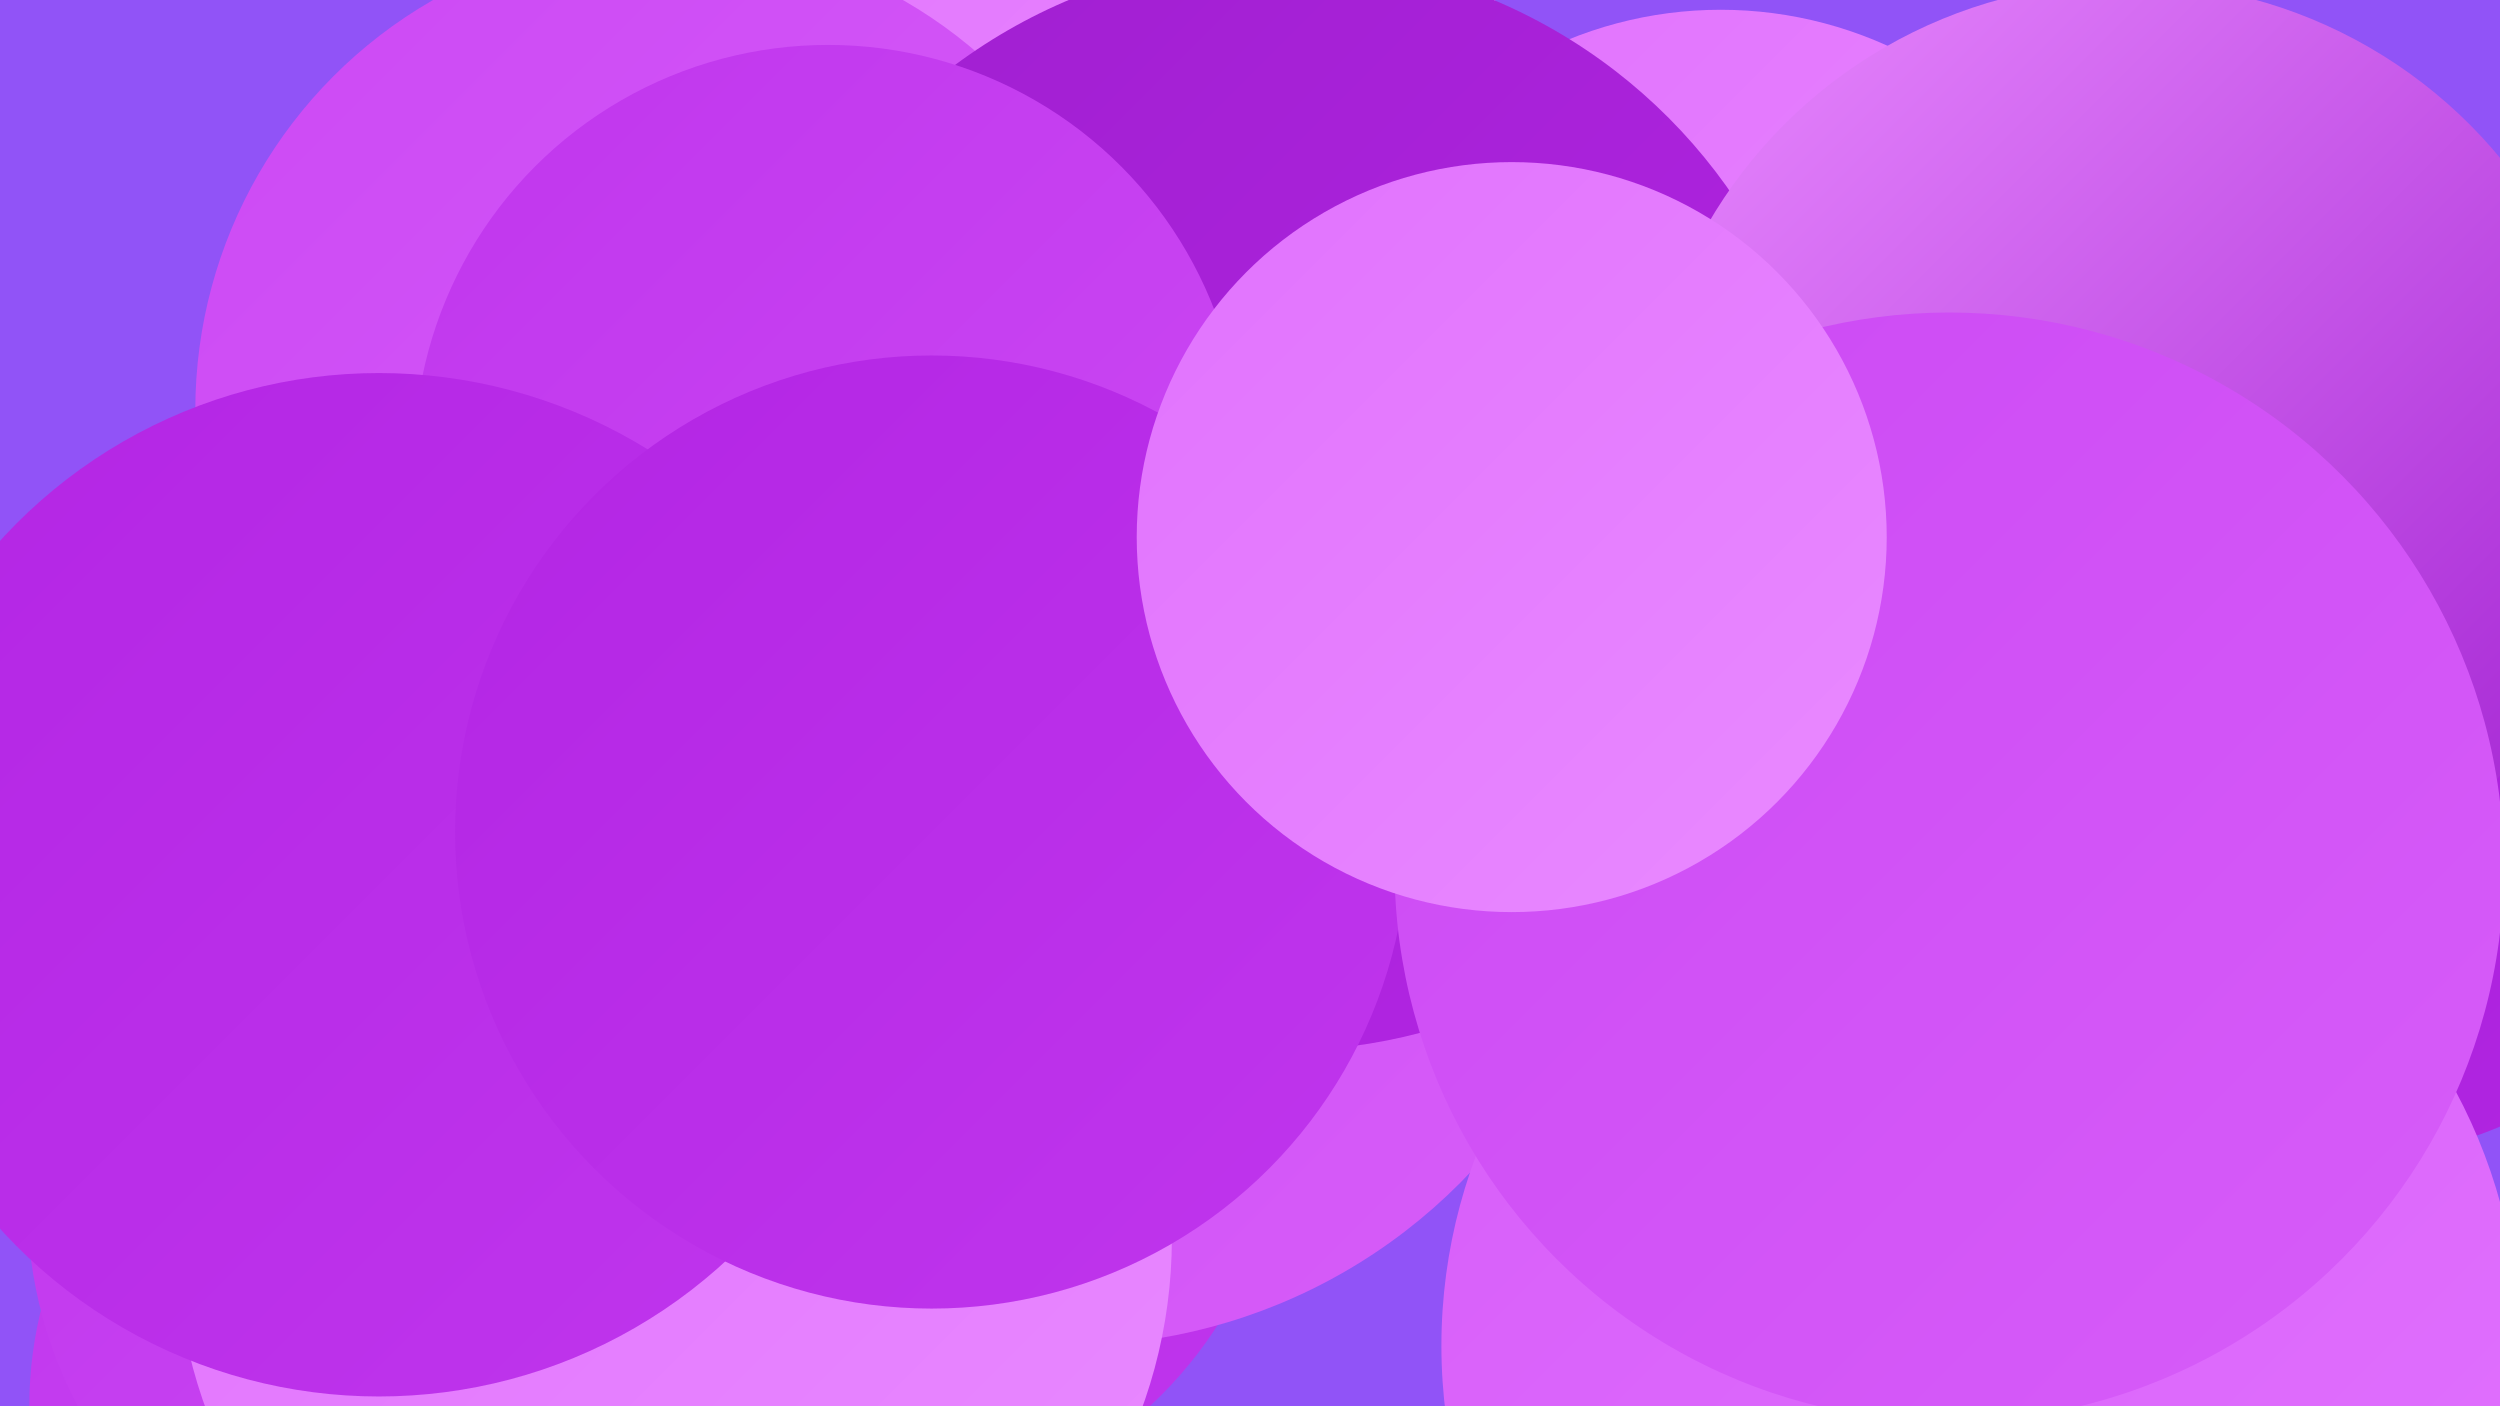
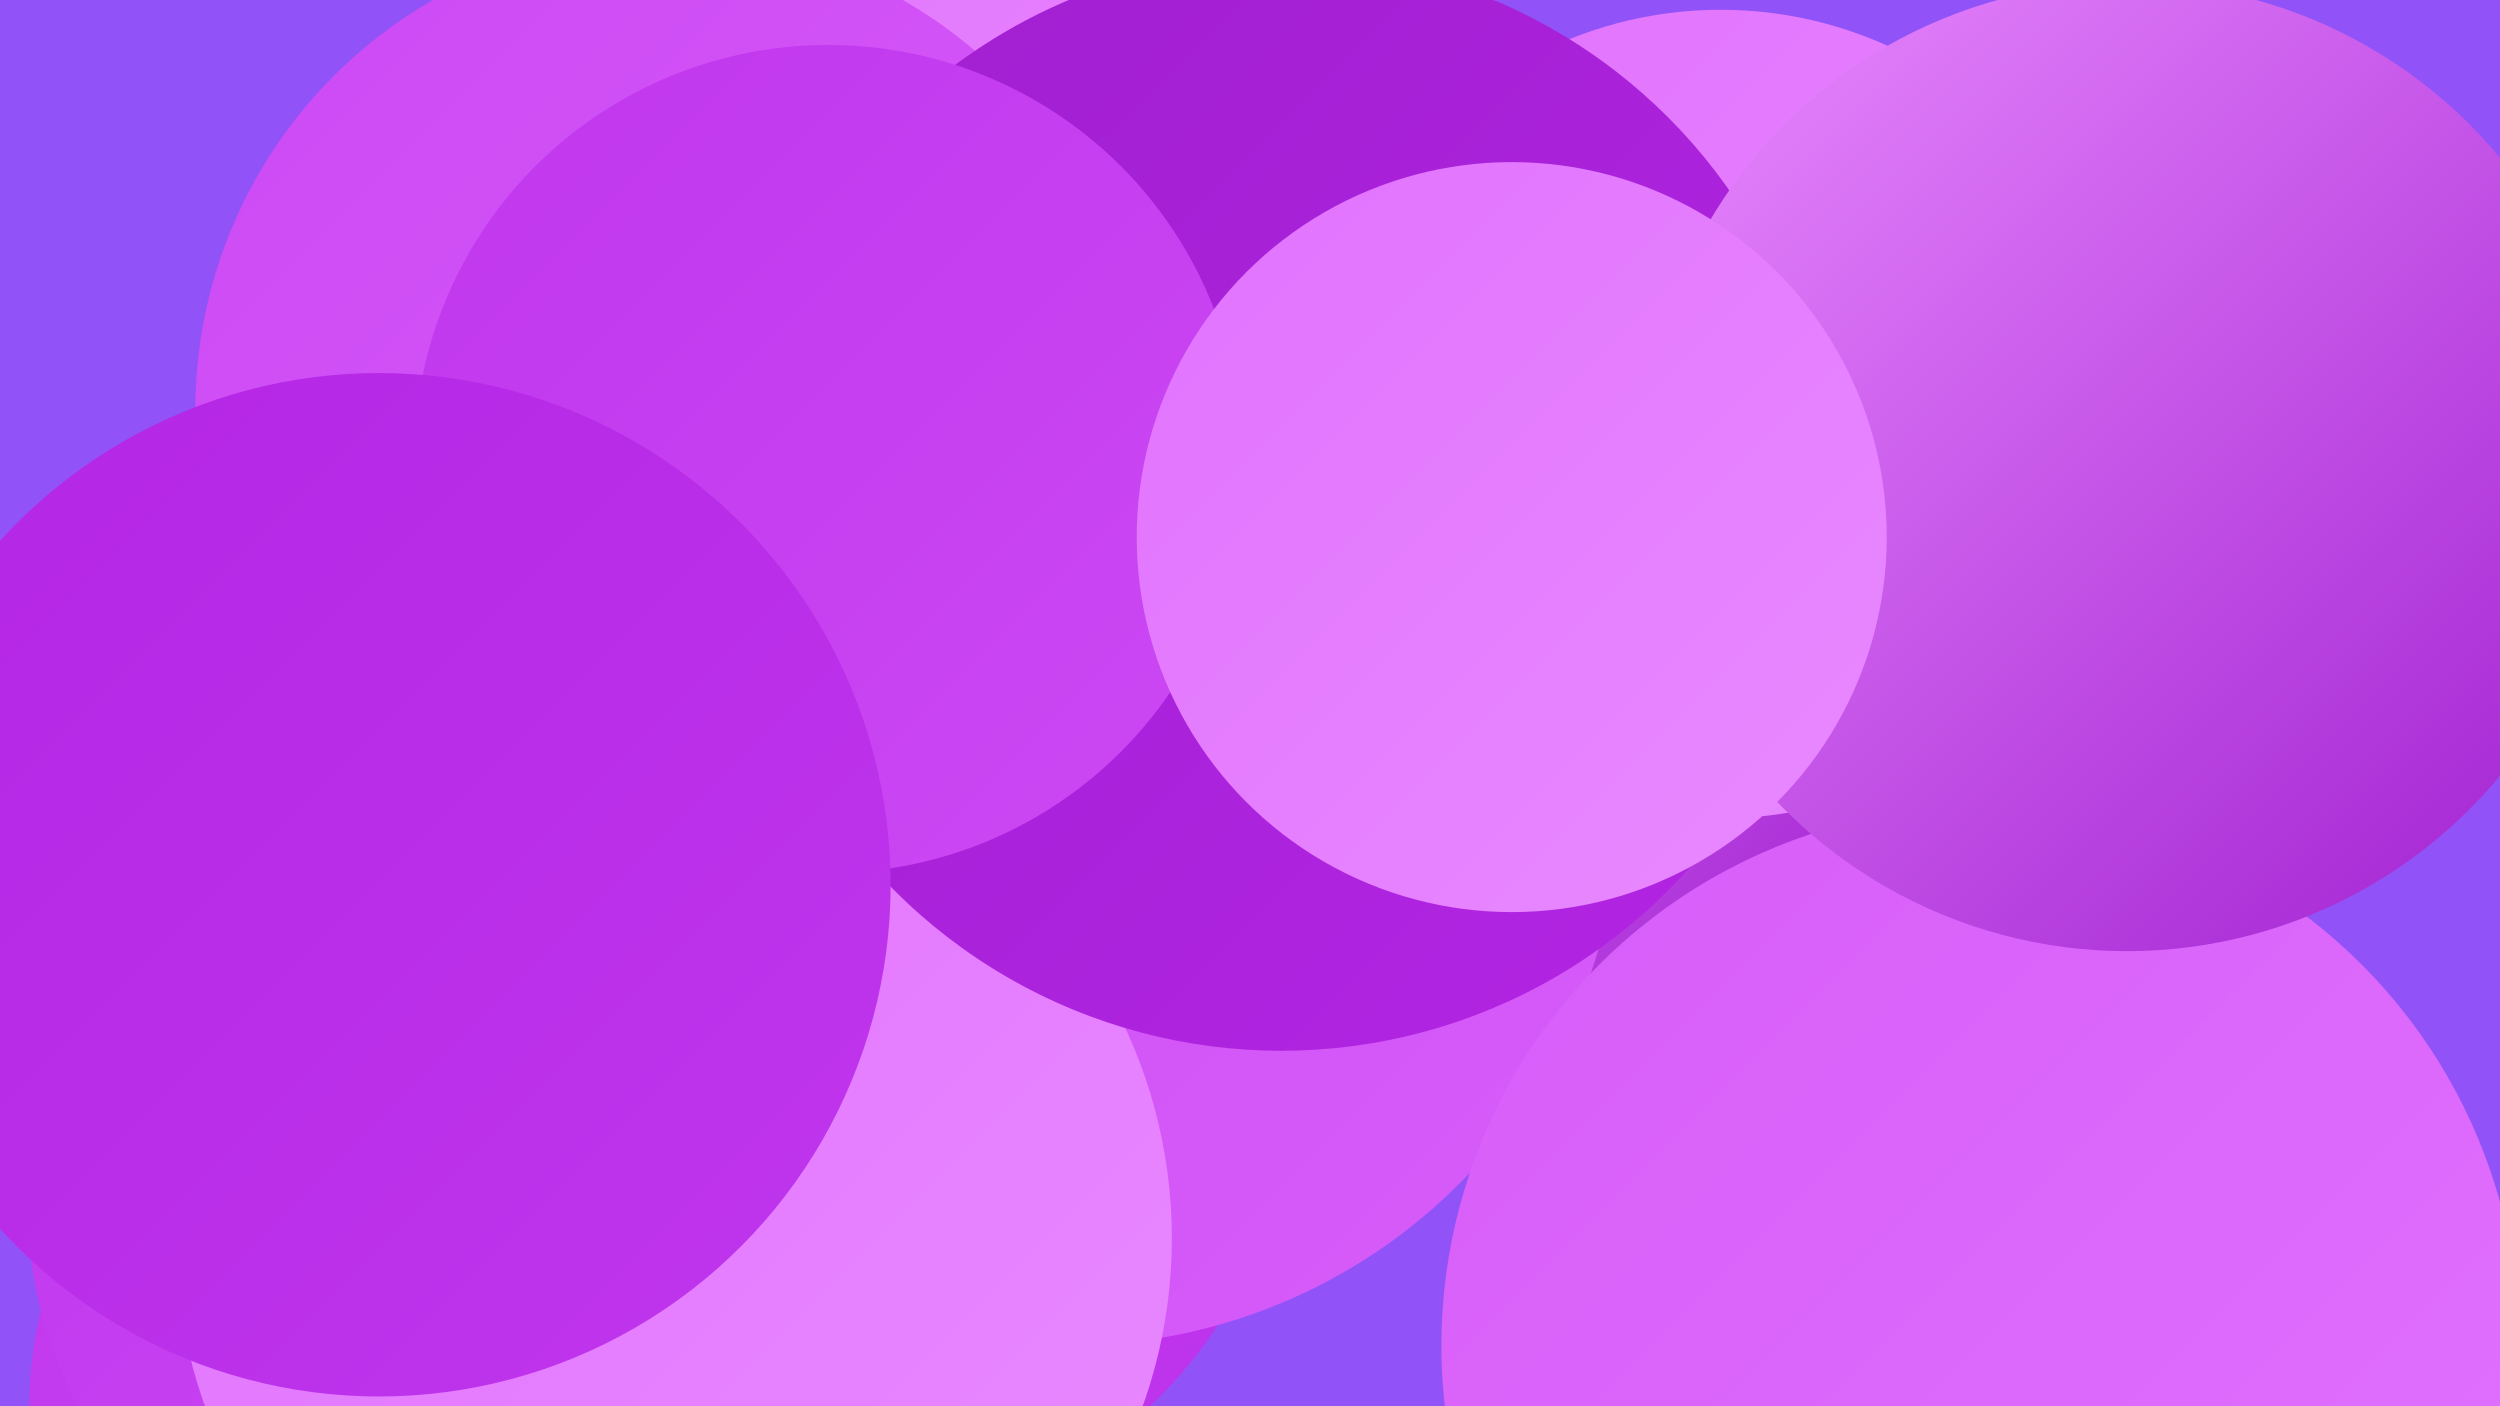
<svg xmlns="http://www.w3.org/2000/svg" width="1280" height="720">
  <defs>
    <linearGradient id="grad0" x1="0%" y1="0%" x2="100%" y2="100%">
      <stop offset="0%" style="stop-color:#a01fd0;stop-opacity:1" />
      <stop offset="100%" style="stop-color:#b325e4;stop-opacity:1" />
    </linearGradient>
    <linearGradient id="grad1" x1="0%" y1="0%" x2="100%" y2="100%">
      <stop offset="0%" style="stop-color:#b325e4;stop-opacity:1" />
      <stop offset="100%" style="stop-color:#c036ed;stop-opacity:1" />
    </linearGradient>
    <linearGradient id="grad2" x1="0%" y1="0%" x2="100%" y2="100%">
      <stop offset="0%" style="stop-color:#c036ed;stop-opacity:1" />
      <stop offset="100%" style="stop-color:#cc49f4;stop-opacity:1" />
    </linearGradient>
    <linearGradient id="grad3" x1="0%" y1="0%" x2="100%" y2="100%">
      <stop offset="0%" style="stop-color:#cc49f4;stop-opacity:1" />
      <stop offset="100%" style="stop-color:#d75df9;stop-opacity:1" />
    </linearGradient>
    <linearGradient id="grad4" x1="0%" y1="0%" x2="100%" y2="100%">
      <stop offset="0%" style="stop-color:#d75df9;stop-opacity:1" />
      <stop offset="100%" style="stop-color:#e172fe;stop-opacity:1" />
    </linearGradient>
    <linearGradient id="grad5" x1="0%" y1="0%" x2="100%" y2="100%">
      <stop offset="0%" style="stop-color:#e172fe;stop-opacity:1" />
      <stop offset="100%" style="stop-color:#e98aff;stop-opacity:1" />
    </linearGradient>
    <linearGradient id="grad6" x1="0%" y1="0%" x2="100%" y2="100%">
      <stop offset="0%" style="stop-color:#e98aff;stop-opacity:1" />
      <stop offset="100%" style="stop-color:#a01fd0;stop-opacity:1" />
    </linearGradient>
  </defs>
  <rect width="1280" height="720" fill="#9153f7" />
  <circle cx="404" cy="488" r="216" fill="url(#grad5)" />
  <circle cx="221" cy="720" r="206" fill="url(#grad2)" />
  <circle cx="501" cy="95" r="281" fill="url(#grad5)" />
  <circle cx="793" cy="307" r="204" fill="url(#grad6)" />
  <circle cx="977" cy="647" r="189" fill="url(#grad0)" />
  <circle cx="441" cy="561" r="217" fill="url(#grad1)" />
  <circle cx="236" cy="616" r="222" fill="url(#grad2)" />
  <circle cx="881" cy="212" r="207" fill="url(#grad5)" />
  <circle cx="342" cy="210" r="242" fill="url(#grad3)" />
  <circle cx="547" cy="406" r="283" fill="url(#grad3)" />
  <circle cx="345" cy="634" r="255" fill="url(#grad5)" />
-   <circle cx="1200" cy="387" r="206" fill="url(#grad0)" />
  <circle cx="1014" cy="689" r="276" fill="url(#grad4)" />
  <circle cx="656" cy="258" r="280" fill="url(#grad0)" />
  <circle cx="1089" cy="239" r="248" fill="url(#grad6)" />
  <circle cx="424" cy="235" r="212" fill="url(#grad2)" />
  <circle cx="194" cy="453" r="262" fill="url(#grad1)" />
-   <circle cx="477" cy="426" r="244" fill="url(#grad1)" />
-   <circle cx="998" cy="444" r="284" fill="url(#grad3)" />
  <circle cx="774" cy="275" r="192" fill="url(#grad5)" />
</svg>